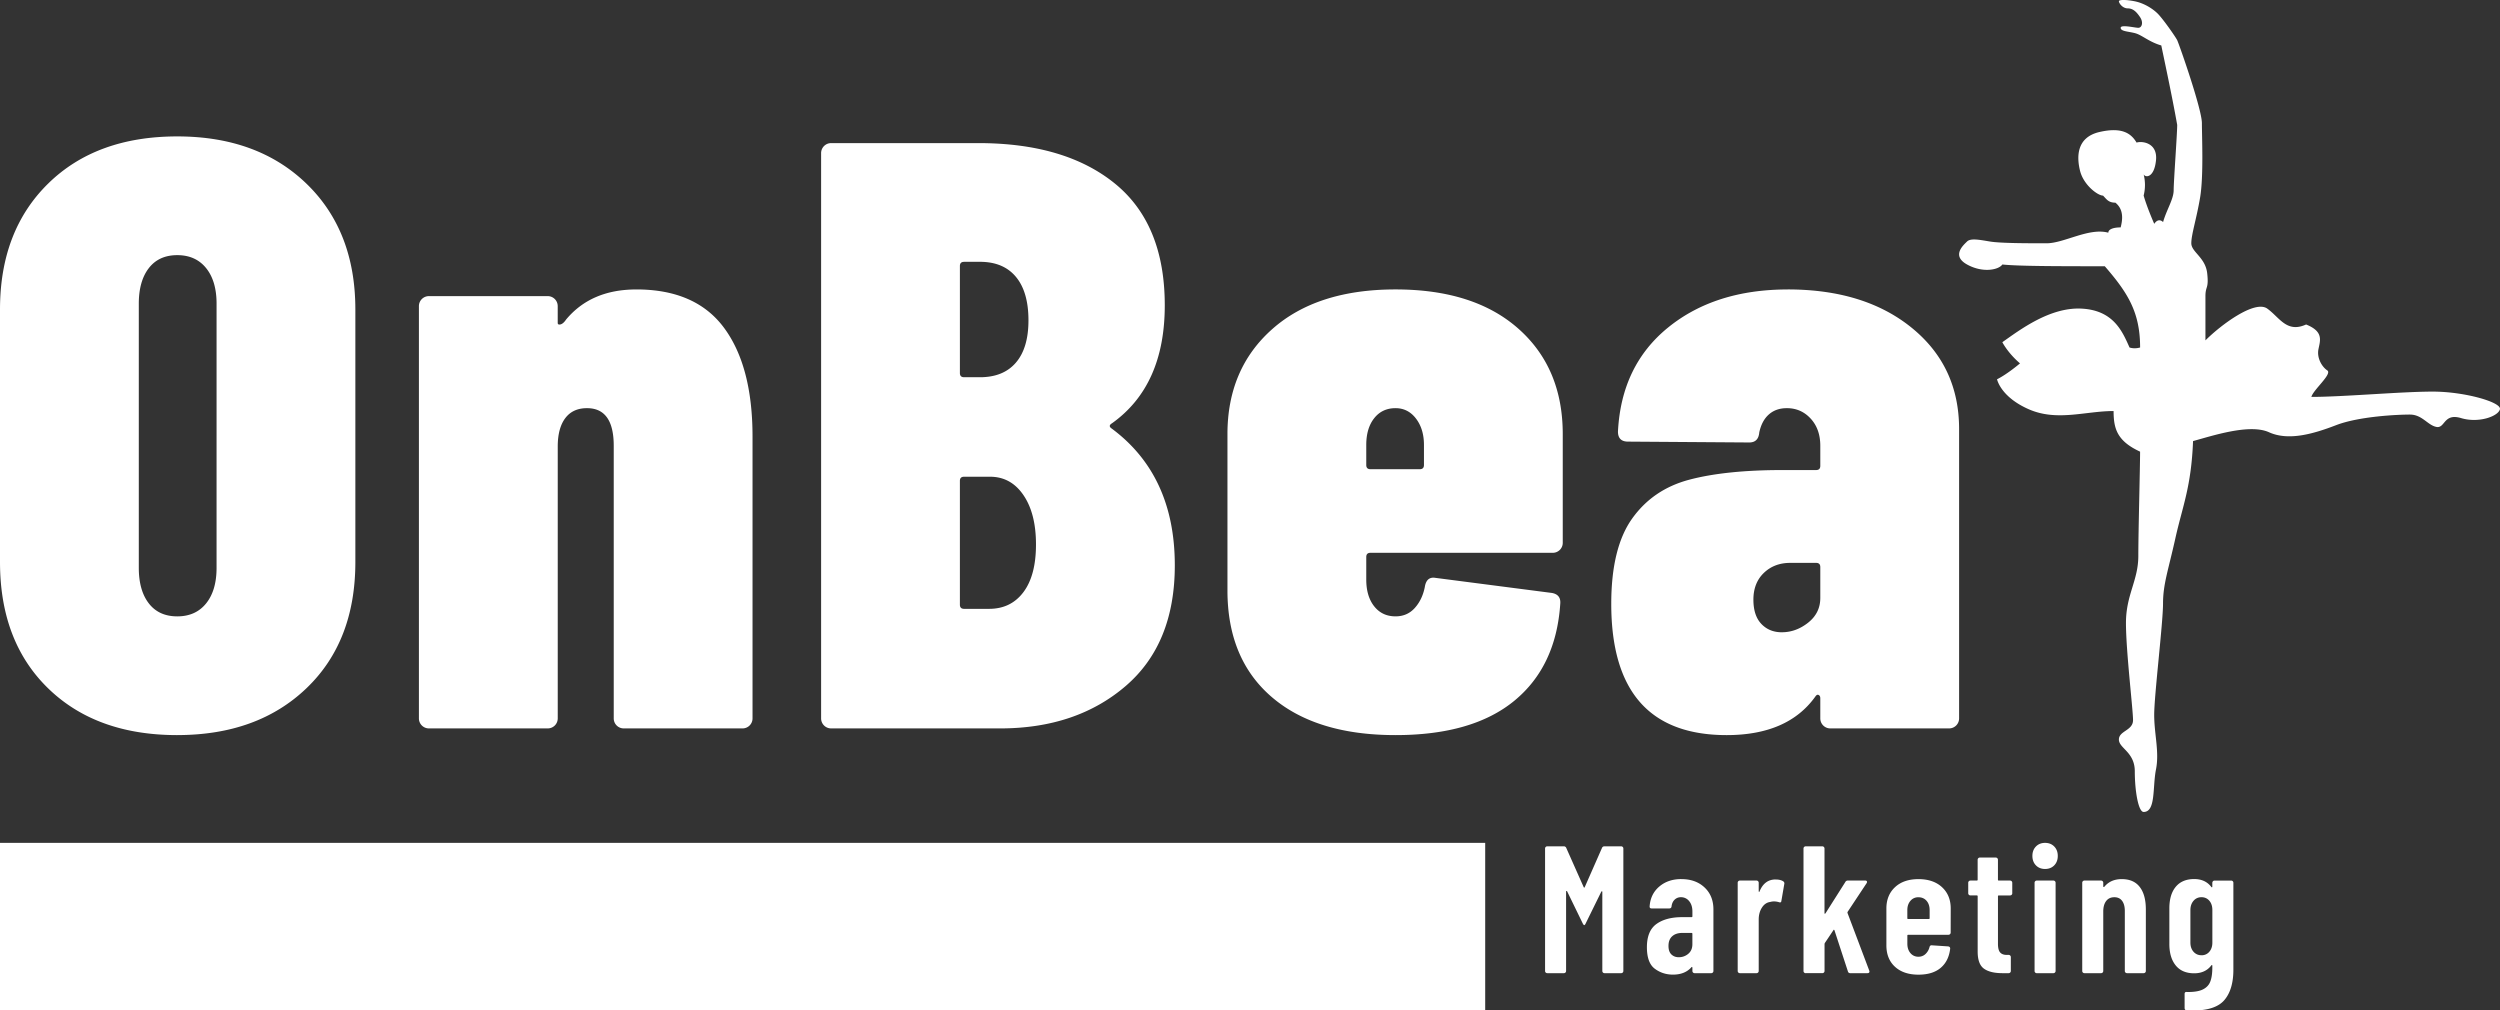
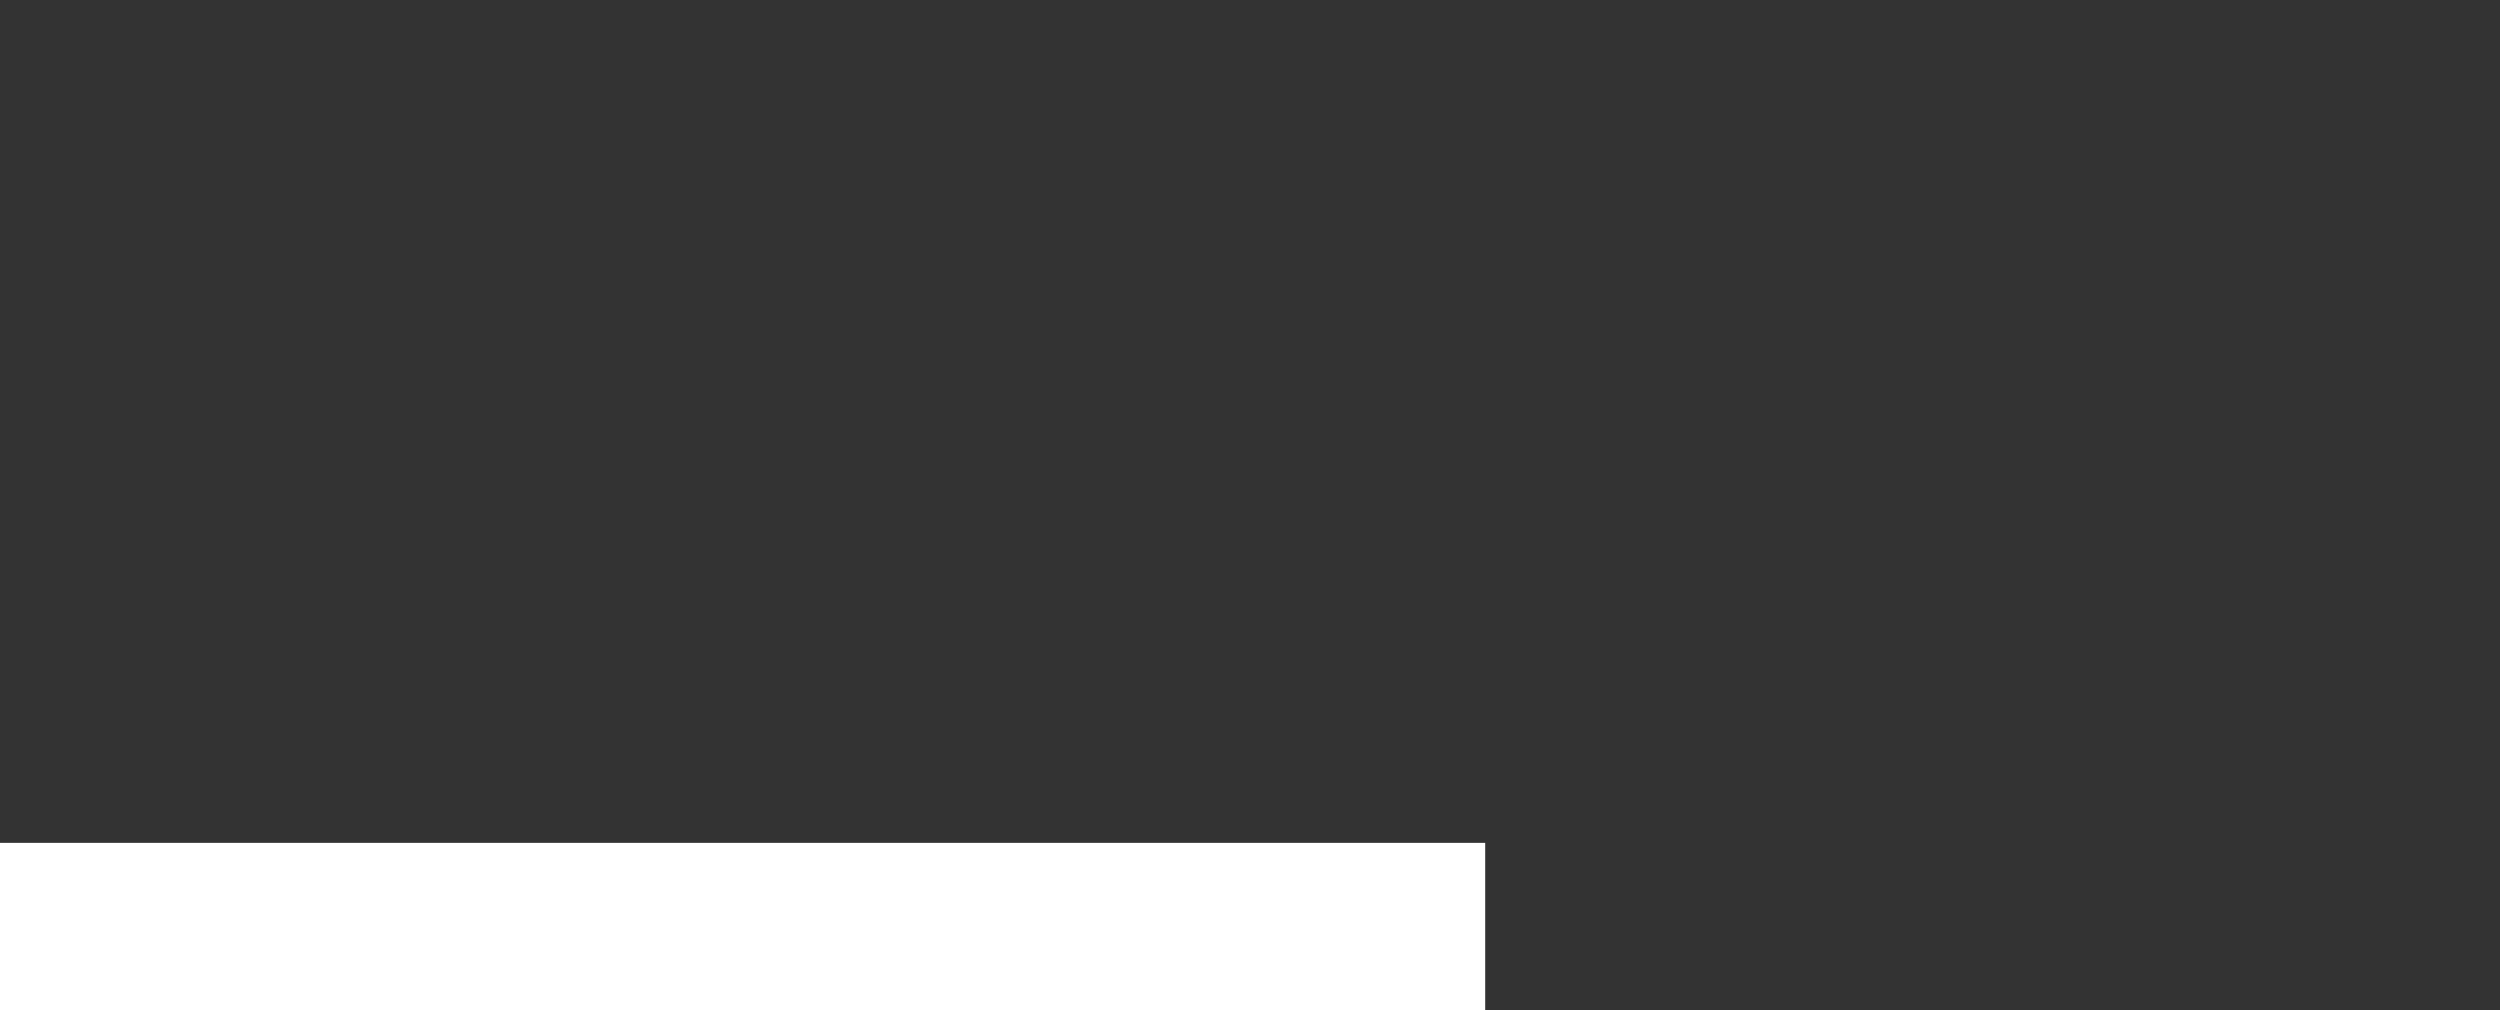
<svg xmlns="http://www.w3.org/2000/svg" viewBox="0 0 5000.01 2021">
  <rect x="0" y="0" width="5000.01" height="2021" fill="#333333" stroke="none" />
  <g id="Layer_2" data-name="Layer 2">
    <g id="Layer_1-2" data-name="Layer 1">
-       <path d="M3094.48,1946.34a4.32,4.32,0,0,1-4.34-4.35h0V1697a4.32,4.32,0,0,1,4.34-4.35h33a5.12,5.12,0,0,1,5.07,3.26h0l34.8,78.29c.72,1.45,1.45,1.45,2.17,0h0l34.43-78.29a5.13,5.13,0,0,1,5.08-3.26h33.34a4.32,4.32,0,0,1,4.35,4.35h0v245a4.32,4.32,0,0,1-4.35,4.35H3209a4.34,4.34,0,0,1-4.35-4.35h0V1784c0-1-.24-1.45-.73-1.45s-1,.36-1.45,1.08h0L3171.32,1847q-1.44,3.27-2.9,3.27h0c-.72,0-1.69-1.09-2.89-3.27h0l-31.18-64.15c-.48-.73-1-1-1.45-.91s-.72.67-.72,1.63h0V1942a4.34,4.34,0,0,1-4.35,4.35h-33.35Zm268.22-188.12q28.64,0,46.39,16.67t17.76,43.86h0V1942a4.34,4.34,0,0,1-4.35,4.35h-33.34a4.34,4.34,0,0,1-4.35-4.35h0v-6.53a1.46,1.46,0,0,0-.73-1.45c-.48-.24-1,0-1.45.73h0q-13.05,14.49-36.61,14.5h0q-20.66,0-36.42-11.78t-15.77-43h0q0-32.62,19-46.4t51.65-13.77H3383a1.61,1.61,0,0,0,1.82-1.81h0v-9.43q0-13-6.53-20.84a20.39,20.39,0,0,0-16.31-7.79h0a17.54,17.54,0,0,0-12.68,4.89q-5.09,4.89-6.16,13.23h0q-.37,4.35-4.72,4.35h-35.15q-4.35,0-4-4.35h0q1.82-24.64,19.39-39.51t44-14.86Zm-5.08,156.22a28.54,28.54,0,0,0,19-6.89q8.16-6.88,8.16-19.21h0v-20.66a1.61,1.61,0,0,0-1.82-1.81h-18.48q-12.69,0-20.12,6.71T3337,1892h0q0,11.23,5.8,16.85t14.86,5.62ZM3551.17,1759q9.79,0,15.22,3.62h0a4.75,4.75,0,0,1,2.18,5.44h0l-5.8,33.71q-.36,4.35-5.07,2.53h0a34.78,34.78,0,0,0-9.43-1.45h0a27.77,27.77,0,0,0-8,1.09h0q-10.15,1.45-16.49,11.42t-6.35,23.74h0V1942a4.34,4.34,0,0,1-4.35,4.35h-33.34a4.34,4.34,0,0,1-4.35-4.35h0V1765.47a4.34,4.34,0,0,1,4.35-4.35h33.34a4.34,4.34,0,0,1,4.35,4.35h0v16.67c0,1,.25,1.51.73,1.63s.84-.3,1.09-1.26h0q9.78-23.57,31.89-23.56Zm60.17,187.39A4.34,4.34,0,0,1,3607,1942h0V1697a4.34,4.34,0,0,1,4.35-4.35h33.34A4.34,4.34,0,0,1,3649,1697h0v129c0,1,.24,1.45.73,1.45s1-.36,1.45-1.09h0l39.5-62.34a5.21,5.21,0,0,1,5.08-2.9h34.79c1.7,0,2.78.55,3.27,1.63s.24,2.36-.73,3.81h0l-37.69,56.9a3.3,3.3,0,0,0-.37,2.54h0l43.5,115.26a4.08,4.08,0,0,1,.36,1.81h0q0,3.27-4,3.27H3700.5a4.54,4.54,0,0,1-4.71-3.63h0L3669,1860.8a1.69,1.69,0,0,0-1.09-1.27c-.48-.12-.85.18-1.09.9h0l-17,25.38a5.45,5.45,0,0,0-.73,2.17h0v54a4.34,4.34,0,0,1-4.35,4.35h-33.34Zm290-81.19a4.34,4.34,0,0,1-4.35,4.35h-80.47a1.6,1.6,0,0,0-1.81,1.81h0v16q0,11.6,6.16,18.84a20,20,0,0,0,16,7.25h0a19.93,19.93,0,0,0,14.14-5.43,28.23,28.23,0,0,0,8-13.78h0q1.09-4,4.71-3.62h0l32.62,2.17q4.35.74,4,4.72h0q-2.89,24.64-19,38.23t-44.4,13.6h0q-29.72,0-46.94-15.77t-17.21-43h0v-73.58q0-26.46,17.21-42.59t46.94-16.13h0q29.73,0,47.12,16.13t17.4,42.59h0Zm-64.52-70.68a20,20,0,0,0-16,7.25q-6.15,7.24-6.16,18.48h0v16a1.6,1.6,0,0,0,1.81,1.81h41a1.6,1.6,0,0,0,1.81-1.81h0v-16q0-11.6-6.16-18.66t-16.31-7.07Zm187.75-8a4.34,4.34,0,0,1-4.35,4.35h-22.47a1.6,1.6,0,0,0-1.81,1.82h0v95q0,12.69,4.71,17.58t14.13,4.53h2.54a4.34,4.34,0,0,1,4.35,4.35h0V1942a4.34,4.34,0,0,1-4.35,4.35H4005q-24.64,0-37.15-9.06t-12.51-34.08h0V1792.66a1.6,1.6,0,0,0-1.81-1.82H3940.8a4.32,4.32,0,0,1-4.34-4.35h0v-21a4.32,4.32,0,0,1,4.34-4.35h12.69a1.6,1.6,0,0,0,1.81-1.81h0v-39.87a4.34,4.34,0,0,1,4.35-4.35h31.9a4.34,4.34,0,0,1,4.35,4.35h0v39.87a1.6,1.6,0,0,0,1.81,1.81h22.47a4.34,4.34,0,0,1,4.35,4.35h0v21Zm65.6-48.57q-11.24,0-18.3-7.25t-7.07-18.84h0q0-11.61,7.07-18.85t18.3-7.25h0q11.23,0,18.31,7.25t7.07,18.85h0q0,11.6-7.07,18.84t-18.31,7.25Zm-16.67,208.42a4.34,4.34,0,0,1-4.35-4.35h0V1765.47a4.34,4.34,0,0,1,4.35-4.35h33.35a4.34,4.34,0,0,1,4.35,4.35h0V1942a4.34,4.34,0,0,1-4.35,4.35h-33.35Zm170.35-188.12q23.56,0,35.7,15.77t12.15,44.76h0V1942a4.34,4.34,0,0,1-4.35,4.35H4254a4.34,4.34,0,0,1-4.35-4.35h0V1822q0-13-5.44-20.29t-15.58-7.25h0q-10.52,0-16.31,7.61t-5.8,21h0V1942a4.34,4.34,0,0,1-4.35,4.35h-33.34a4.32,4.32,0,0,1-4.35-4.35h0V1765.47a4.32,4.32,0,0,1,4.35-4.35h33.34a4.34,4.34,0,0,1,4.35,4.35h0v7.25a1.12,1.12,0,0,0,.91,1.27c.6.12,1.26-.3,2-1.27h0q12.33-14.51,34.43-14.5Zm180.86,7.25a4.34,4.34,0,0,1,4.35-4.35h33.35a4.34,4.34,0,0,1,4.35,4.35h0v174q0,39.15-17.76,60.35t-63.43,21.2h0q-8,0-12-.36h0q-4.35-.36-4.35-4.71h0V1988q0-4.71,4.71-4h0q20.65.36,31.72-5.07t15-16q4-10.52,4-27.55h0v-4c0-.73-.24-1.15-.72-1.27s-1,.18-1.45.9h0q-12,15.59-34.07,15.59h0q-24.29,0-37-15.77t-12.69-43h0v-71q0-27.92,12.87-43.31t36.79-15.41h0q22.11,0,34.07,15.59h0c.48.72,1,1,1.45.9s.72-.54.72-1.27h0v-8Zm-21.74,145a19.62,19.62,0,0,0,15.76-7.06q6-7.08,6-18.31h0V1820.2q0-11.6-6-18.66a19.6,19.6,0,0,0-15.76-7.07h0a19.93,19.93,0,0,0-16,7.25q-6.16,7.24-6.16,18.48h0v64.88q0,11.24,6.16,18.31a20.17,20.17,0,0,0,16,7.06Z" style="fill:#fff" />
-       <path d="M354.53,1470.21q-162.21,0-258.37-93.65T0,1124H0V619Q0,461.8,96.16,367.32t258.37-94.49h0q160.55,0,258.37,94.49T710.73,619h0v505q0,158.87-97.83,252.52t-258.37,93.65Zm0-237.47q36.8,0,57.69-25.92t20.91-71.07h0V607.29q0-45.15-20.91-71.07T354.53,510.3h0q-36.79,0-56.86,25.92T277.6,607.29h0v528.46q0,45.15,20.07,71.07t56.86,25.92Zm918.09-653.88q118.74,0,175.59,76.93t56.86,217.4h0v563.57a20,20,0,0,1-20.06,20.07H1247.54a20,20,0,0,1-20.07-20.07h0V891.59q0-75.26-53.51-75.26h0q-28.44,0-43.48,20.07t-15,56.86h0v543.5a20,20,0,0,1-20.07,20.07H857.89a20,20,0,0,1-20.07-20.07h0V612.31a20,20,0,0,1,20.07-20.07h237.47a20,20,0,0,1,20.07,20.07h0v33.45q0,3.35,3.34,3.34h0q6.69,0,13.38-10h0q50.17-60.21,140.47-60.21Zm1077,551.87q0,157.2-98.67,241.65t-250.85,84.45h-337.8a20,20,0,0,1-20.07-20.07h0V306.28a20,20,0,0,1,20.07-20.07h294.32q173.92,0,273.43,81.11t99.5,243.32h0q0,160.54-105.36,235.8h0q-8.35,5-1.67,10h0q127.1,93.64,127.1,274.26ZM1928.17,523.68q-8.37,0-8.37,8.36h0V746.1q0,8.35,8.37,8.36h31.77q46.83,0,71.91-29.27t25.08-84.45h0q0-56.87-25.08-87t-71.91-30.1h-31.77Zm50.16,694q43.49,0,68.57-33.45t25.08-95.32h0q0-61.87-25.08-98.67T1980,953.46h-51.84q-8.37,0-8.37,8.37h0v247.5q0,8.36,8.37,8.36h50.16Zm1147.2-132.11a20,20,0,0,1-20.06,20.06H2740.9q-8.36,0-8.36,8.37h0v45.15q0,33.45,15.89,53.51t42.64,20.07h0q23.41,0,38.47-16.72t20.06-41.81h0q3.34-21.74,21.74-18.4h0l232.45,30.11q18.4,3.35,16.73,21.74h0q-8.37,125.41-92,194t-237.47,68.56h0q-158.87,0-247.5-76.09t-88.63-213.22h0V868.18q0-130.45,89.47-209.88t246.66-79.44h0q157.2,0,245.83,78.6t88.63,210.72h0v217.4ZM2791.07,816.33q-26.75,0-42.64,20.07t-15.89,53.52h0v40.13q0,8.37,8.36,8.36h98.67q8.35,0,8.36-8.36h0V889.92q0-31.78-15.89-52.68t-41-20.91Zm784.31-237.47q153.85,0,248.34,76.93t94.49,202.35h0v578.62a20,20,0,0,1-20.07,20.07H3660.67a20,20,0,0,1-20.07-20.07h0v-40.13q0-5-3.34-6.69t-6.69,3.34h0q-55.18,76.93-177.26,76.93h0q-230.79,0-230.78-262.55h0q0-112,41.81-170.58t114.55-77.76q72.74-19.23,186.46-19.23h66.89q8.37,0,8.36-8.37h0V891.59q0-33.45-19.23-54.35t-47.66-20.91h0q-21.74,0-35.95,12.55t-19.23,36h0q-1.68,20.07-20.07,20.07h0L3256,883.23q-20.07,0-20.06-20.07h0Q3242.6,731,3336.24,655t239.14-76.09Zm-11.7,685.66q28.43,0,52.67-19.24T3640.6,1196h0v-61.88q0-8.35-8.36-8.36H3580.4q-31.77,0-52.68,20.07t-20.9,53.51h0q0,31.79,15.89,48.5t41,16.73Z" style="fill:#fff" />
      <path d="M0,1685.73H2970.4V2021H0Z" style="fill:#fff" />
-       <path d="M4287.24,1623.91c-10.59,0-17.65-42.38-17.65-81.24s-31.8-45.93-31.8-63.58,28.28-17.67,28.28-38.86-14.15-137.76-14.15-194.29,24.73-84.78,24.73-134.22,3.53-176.61,3.53-208.41c-45.93-21.19-53-45.89-53-81.23-56.51,0-113,21.21-169.54-3.52s-63.57-60-63.57-60c21.19-10.6,45.92-31.8,45.92-31.8-24.73-21.19-35.32-42.38-35.32-42.38,35.32-24.73,95.37-70.64,159-67.12s81.23,45.93,95.37,77.71c10.61,3.54,21.19,0,21.19,0,0-70.64-24.71-109.5-70.64-162.48-84.76,0-173.07,0-204.87-3.52-7.06,10.59-38.84,17.65-70.64,0s-7.07-38.86,0-45.92,24.73-3.54,45.92,0,77.71,3.52,113,3.52,84.77-31.8,123.63-21.19c0-7.07,10.59-10.59,24.71-10.59,3.53-14.13,7.07-35.32-10.58-49.45-14.13,0-17.67-7.06-24.72-14.13-10.6,0-38.86-21.19-45.92-49.45S4153,274.61,4199,264s63.57,3.52,74.18,21.19c10.58-3.52,42.37,0,38.84,35.32s-21.19,35.32-24.72,28.26a85.89,85.89,0,0,1,0,42.38c7.07,24.72,21.2,56.52,21.2,56.52,7.06-10.61,14.13-7.07,17.65-3.53,7.06-24.73,21.19-45.92,21.19-63.57s7.07-113,7.07-130.7c-10.59-60-28.26-141.28-31.8-158.95-24.72-7.06-38.85-21.19-53-24.71s-28.26-3.54-28.26-10.59,28.26,0,35.32,0,10.59-10.61,3.52-21.21-14.12-17.65-24.71-17.65-17.67-10.59-17.67-14.13,14.13-3.52,31.8,0,35.32,14.13,45.9,24.72,35.34,45.92,38.87,53,49.44,137.76,49.44,166,3.54,106-3.54,148.34-17.65,74.18-17.65,91.84,28.26,28.25,31.78,60.05-3.52,24.72-3.52,45.91v88.31c31.78-31.8,98.9-81.25,123.61-63.6s38.86,49.45,77.72,31.8c35.32,14.13,28.24,31.8,24.7,49.45s7.07,35.32,17.67,42.38-28.26,38.86-31.8,53c63.6,0,179.29-10.59,242.86-10.59s137.74,21.2,134.24,35.32-42.39,28.26-77.71,17.66-31.8,21.2-49.45,17.65-28.27-24.7-53-24.7-101.57,3.52-147.5,21.19S4576.89,882.15,4538,864.5s-113,7.08-151.89,17.65c-3.54,91.85-21.21,130.69-35.32,194.27s-24.73,91.85-24.73,130.69-17.66,183.69-17.66,222.53,10.59,74.17,3.53,109.5,0,84.77-24.72,84.77Z" style="fill:#fff" />
    </g>
  </g>
</svg>